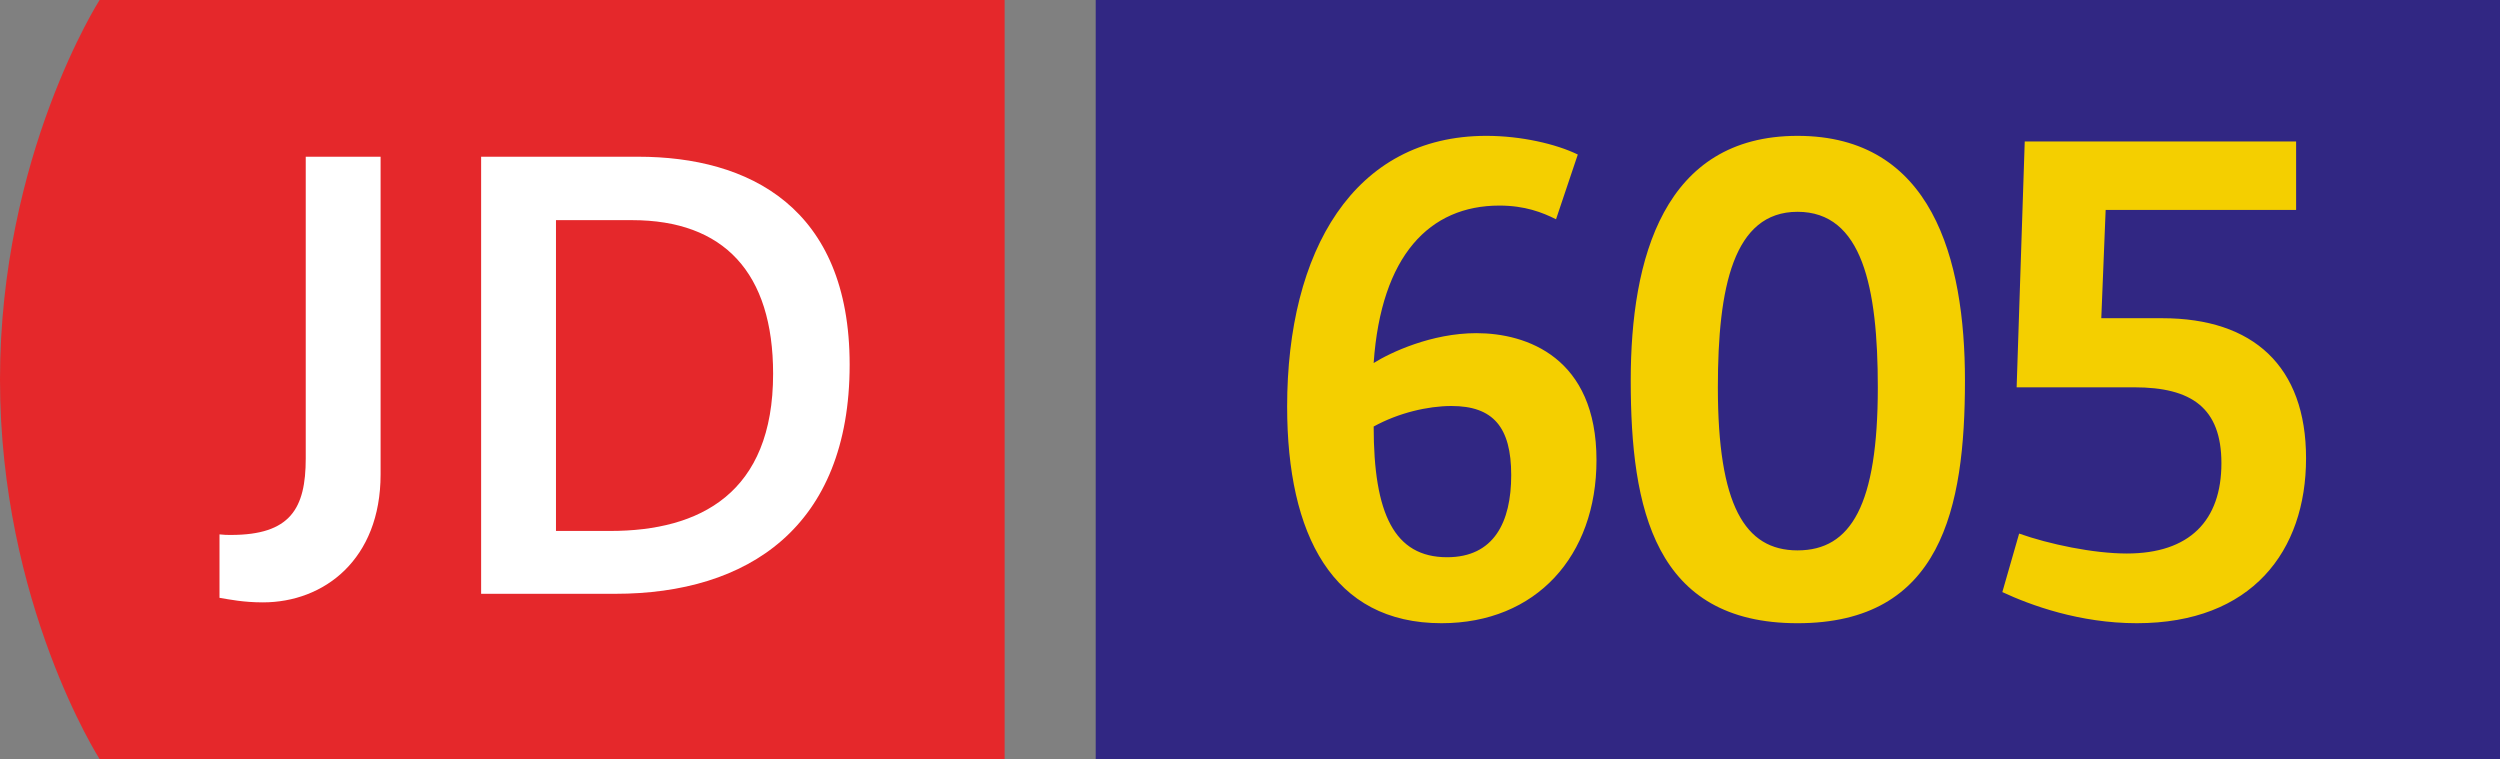
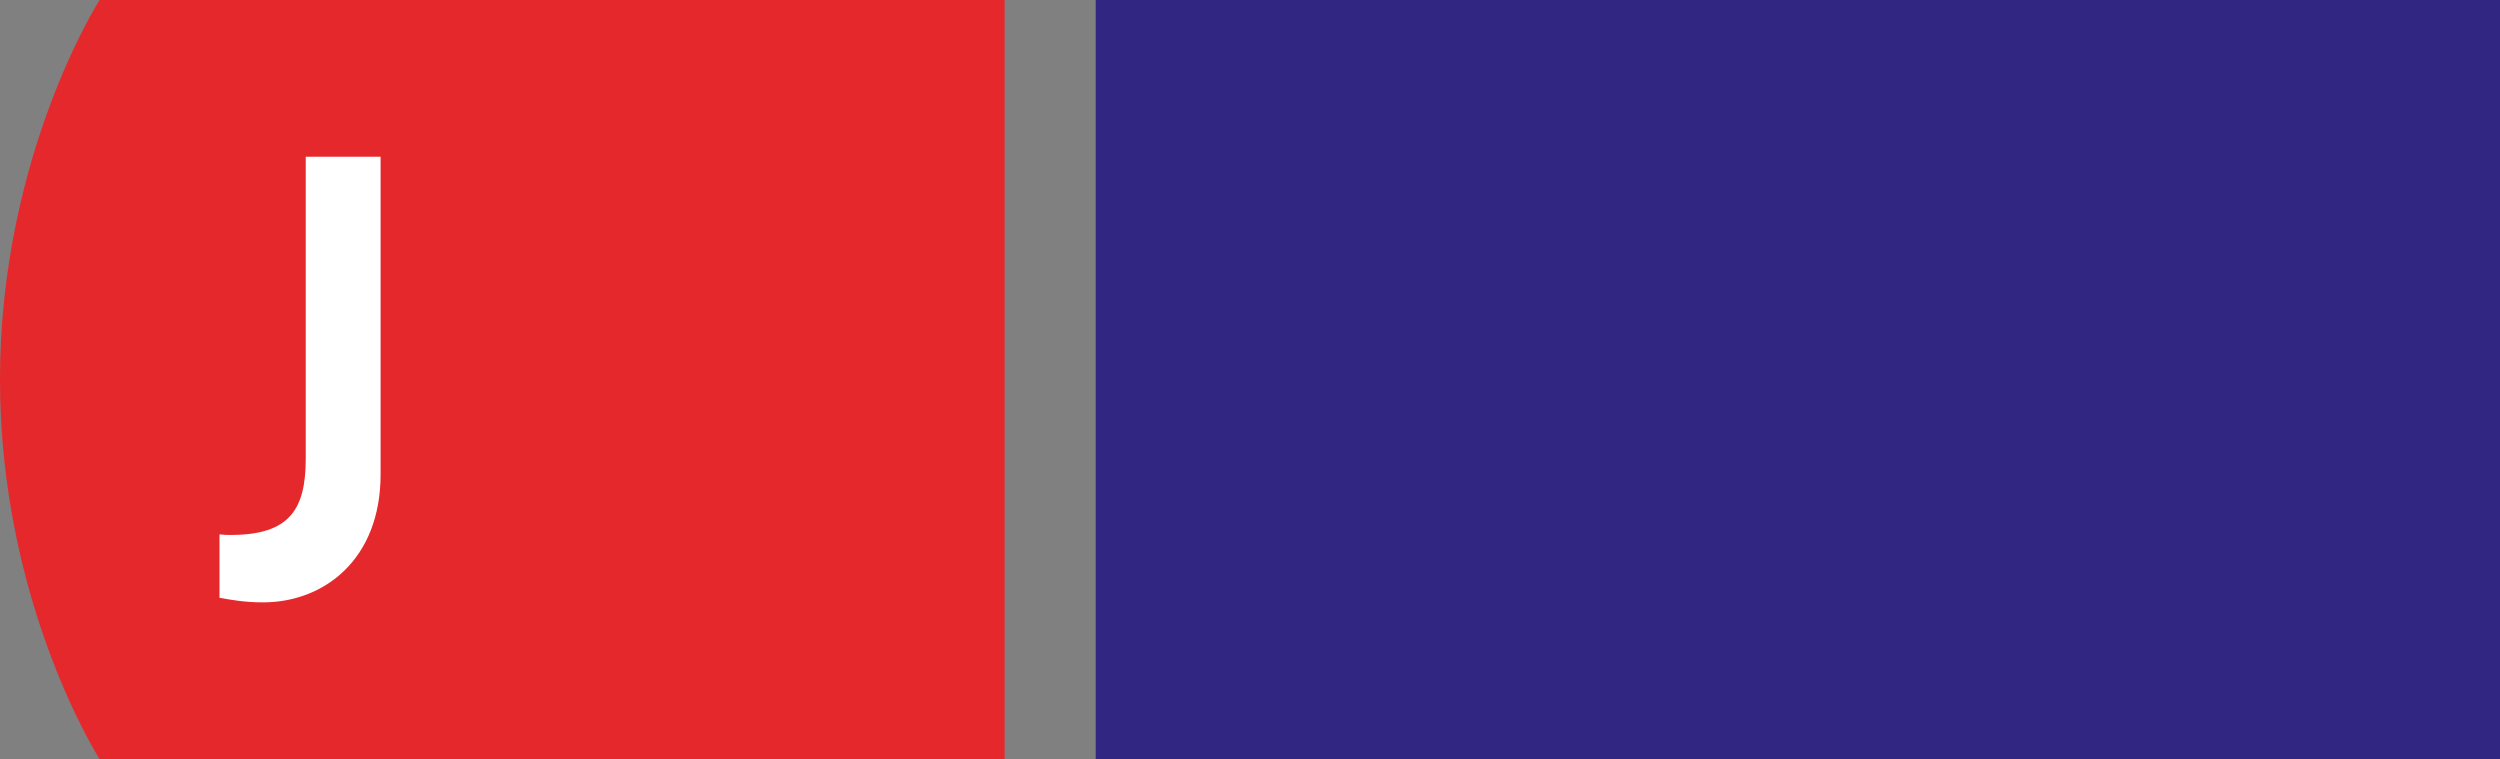
<svg xmlns="http://www.w3.org/2000/svg" xmlns:xlink="http://www.w3.org/1999/xlink" xml:space="preserve" viewBox="0 0 329.349 100">
  <rect x="0" y="0" width="329.349" height="100" fill="#808080" stroke="none" />
  <defs>
    <path id="a" d="M0 .003h132.349v99.994H0z" />
  </defs>
  <clipPath id="b">
    <use xlink:href="#a" style="overflow:visible" />
  </clipPath>
  <path d="M13.12 0S0 20.496 0 50.003C0 79.504 13.12 100 13.12 100h119.229V0z" style="clip-path:url(#b);fill:#e5282b" />
  <defs>
    <path id="c" d="M0 .003h132.349v99.994H0z" />
  </defs>
  <clipPath id="d">
    <use xlink:href="#c" style="overflow:visible" />
  </clipPath>
  <path d="M28.913 70.399c.6.074 1.055.074 1.504.074 7.832 0 9.861-3.462 9.861-10.086v-39.74h9.861v41.849c0 11.214-7.448 16.86-15.504 16.86-2.558 0-4.366-.375-5.719-.6v-8.357z" style="clip-path:url(#d);fill:#fff" />
  <defs>
-     <path id="e" d="M0 .003h132.349v99.994H0z" />
-   </defs>
+     </defs>
  <clipPath id="f">
    <use xlink:href="#e" style="overflow:visible" />
  </clipPath>
  <path d="M63.383 20.647h20.703c14.526 0 27.846 6.623 27.846 27.397 0 21.453-13.471 30.183-30.863 30.183H63.383zm17.013 49.3c11.817 0 21.453-4.966 21.453-20.7 0-13.321-6.479-20.245-18.591-20.245H73.244v40.945z" style="clip-path:url(#f);fill:#fff" />
  <path d="M144.349 0h185v100h-185z" style="fill:#312783" />
-   <path d="M169.567 53.567c0-20.498 8.776-35.67 26.239-35.67 4.593 0 9.186 1.067 12.053 2.461l-2.868 8.528c-1.806-.903-4.1-1.803-7.463-1.803-9.183 0-15.579 6.558-16.563 20.743 2.216-1.393 7.625-3.935 13.531-3.935 6.641 0 15.824 3.199 15.824 16.727 0 12.628-7.954 21.484-20.417 21.484-14.35.001-20.336-11.643-20.336-28.535m29.519 9.019c0-6.312-2.377-9.099-7.87-9.099-3.116 0-6.97.9-10.25 2.703 0 11.482 2.706 17.22 9.676 17.22 6.15 0 8.444-4.593 8.444-10.824M214.832 50.123c0-16.069 4.345-32.225 21.975-32.225 17.711 0 22.056 16.156 22.056 32.225 0 16.892-3.116 31.98-22.056 31.98-18.859 0-21.975-15.089-21.975-31.98m32.551.903c0-13.202-2.048-23.123-10.576-23.123-8.447 0-10.496 9.921-10.496 23.123 0 15.498 3.525 21.481 10.496 21.481 7.051 0 10.576-5.983 10.576-21.481M266 70.294c3.935 1.393 9.757 2.625 14.185 2.625 8.283 0 12.463-4.348 12.463-11.892 0-7.296-3.935-10.002-11.479-10.002h-15.498l1.067-32.39h35.751v9.021h-25.091l-.574 14.266h8.035c11.973 0 18.94 6.315 18.94 18.449 0 12.218-7.132 21.73-22.301 21.73-7.544 0-14.021-2.377-17.711-4.1z" style="fill:#f4cf00" />
</svg>